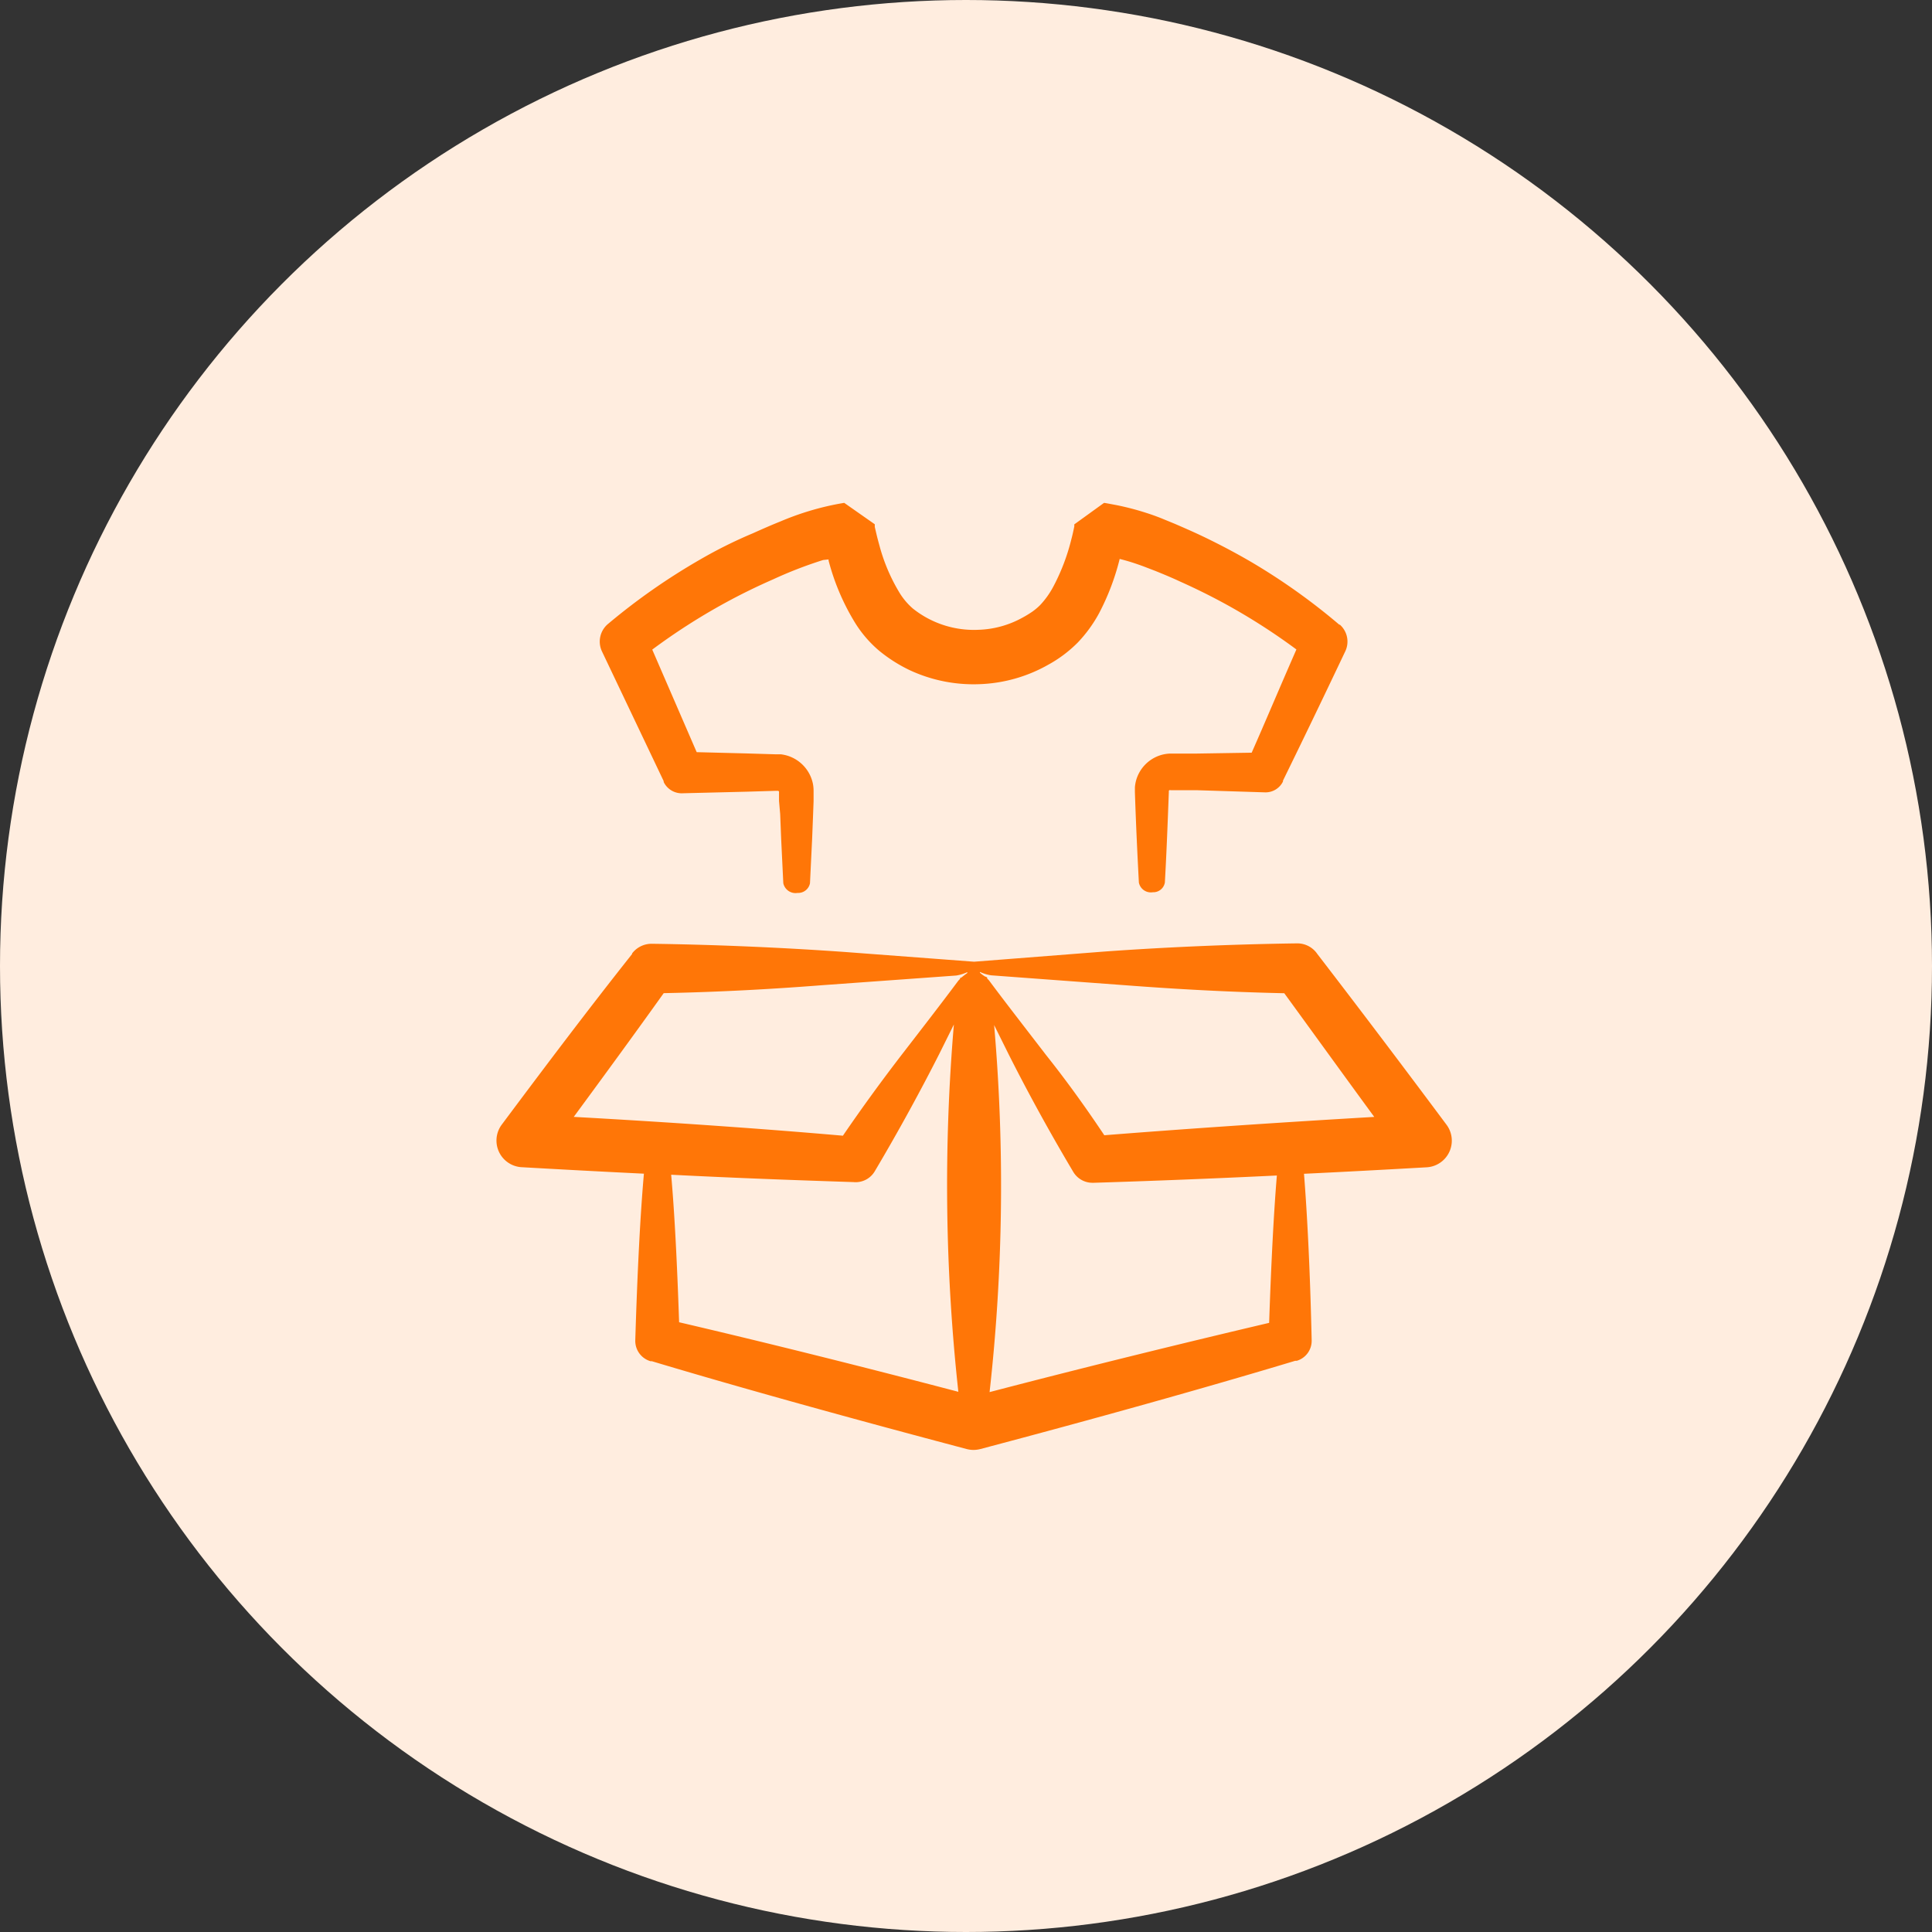
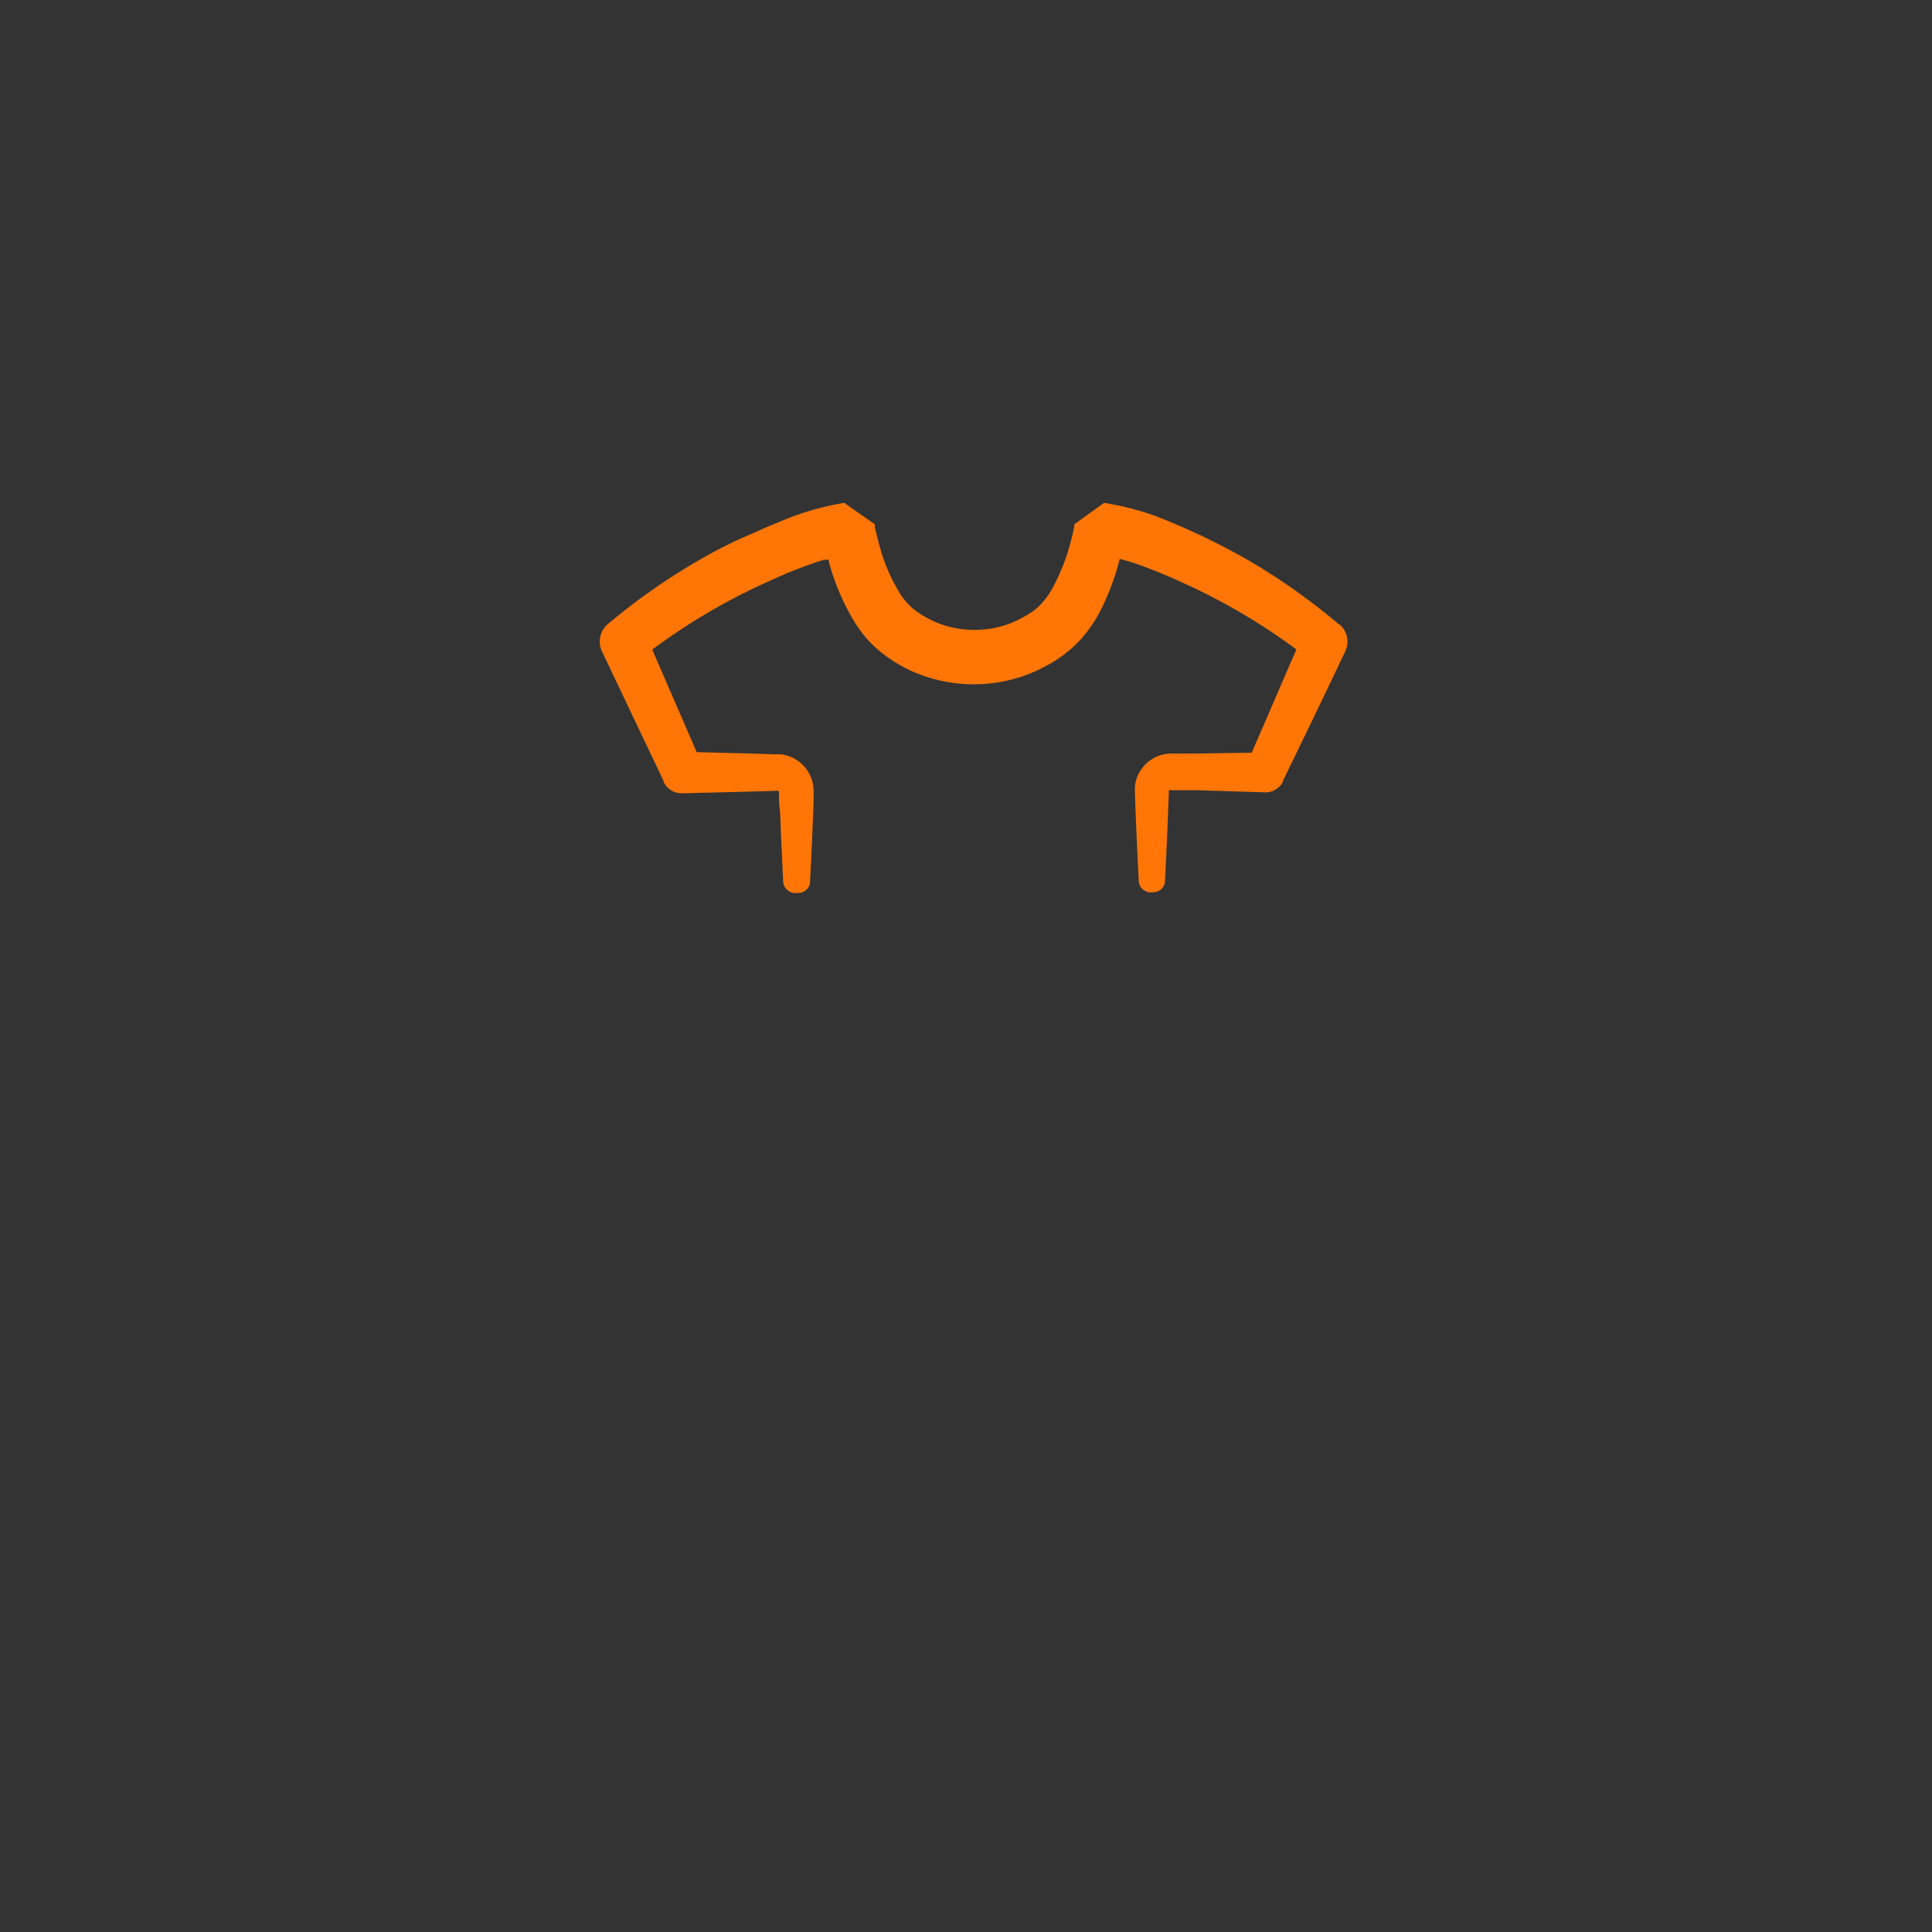
<svg xmlns="http://www.w3.org/2000/svg" width="73" height="73" viewBox="0 0 73 73">
  <rect x="0" y="0" width="73" height="73" fill="#333333" stroke="none" />
  <g id="Group_13913" data-name="Group 13913" transform="translate(-737 -6583)">
    <g id="Group_13900" data-name="Group 13900">
-       <circle id="Ellipse_1974" data-name="Ellipse 1974" cx="36.5" cy="36.5" r="36.5" transform="translate(737 6583)" fill="#ffeddf" />
-     </g>
+       </g>
    <g id="Group_13899" data-name="Group 13899" transform="translate(-2674 -3586)">
-       <path id="Path_18319" data-name="Path 18319" d="M31.769,46.972l-.018-.026a.913.913,0,0,0-.733-.367c-2.708.037-5.237.161-7.33.312l-4.882.381-4.86-.366c-2.107-.15-4.64-.275-7.33-.312a.924.924,0,0,0-.733.366v.022C4.274,49.01,2.614,51.209.957,53.43a1.008,1.008,0,0,0,.733,1.605h0c1.554.088,3.108.172,4.64.246-.136,1.532-.246,3.665-.326,6.293a.8.8,0,0,0,.572.792h.051c3.408,1.023,7.667,2.2,11.9,3.32a1.022,1.022,0,0,0,.513,0c4.281-1.132,8.51-2.313,11.9-3.335H31a.788.788,0,0,0,.561-.777c-.062-2.745-.172-4.8-.29-6.289,1.536-.073,3.1-.158,4.654-.246h0a1.008,1.008,0,0,0,.733-1.605C35,51.209,33.337,49.01,31.769,46.972Zm-7.224,1.191c1.832.139,3.812.253,5.981.3,1.1,1.51,2.232,3.079,3.4,4.673-3.573.209-7.1.447-10.2.693q-1.1-1.649-2.2-3.031c-.8-1.041-1.547-2-2.155-2.818a.813.813,0,0,0-.07-.07v-.029c0-.018-.037-.037-.084-.051a1.417,1.417,0,0,1-.191-.143v-.029a1.6,1.6,0,0,0,.421.128Zm-5.739-.63ZM7.078,48.46c2.17-.044,4.163-.158,5.981-.3l5.072-.366a1.613,1.613,0,0,0,.418-.128V47.7c-.073.051-.136.1-.194.147s-.077.029-.081.048v.029a.763.763,0,0,0-.07.073c-.608.817-1.352,1.778-2.155,2.818-.707.92-1.44,1.92-2.2,3.031-3.071-.268-6.6-.513-10.17-.711C4.853,51.539,6,49.97,7.078,48.46Zm7.2,7.143h.04a.839.839,0,0,0,.733-.41c.949-1.6,1.778-3.134,2.445-4.449l.546-1.1a71.932,71.932,0,0,0,.169,13.879c-3.724-.979-7.429-1.9-10.551-2.628-.077-2.283-.176-4.182-.3-5.574C9.8,55.446,12.143,55.53,14.276,55.6Zm15.679,5.314c-3.115.733-6.806,1.635-10.566,2.617a70.384,70.384,0,0,0,.172-13.868l.546,1.1c.663,1.316,1.492,2.848,2.445,4.449a.843.843,0,0,0,.733.41h.04c2.133-.066,4.486-.158,6.919-.275C30.134,56.692,30.035,58.539,29.954,60.917Z" transform="translate(3429 10158.066)" fill="#ff7607" />
      <path id="Path_18320" data-name="Path 18320" d="M39.373,5.763h-.022A23.727,23.727,0,0,0,36.034,3.4q-.909-.531-1.895-1c-.326-.154-.66-.3-1-.447l-.509-.209c-.183-.073-.366-.139-.557-.2a10.262,10.262,0,0,0-1.147-.3l-.293-.055-.147-.026H30.46l-1.121.81v.081c-.033.154-.066.315-.11.476a7.766,7.766,0,0,1-.689,1.807,3.251,3.251,0,0,1-.491.685,2.287,2.287,0,0,1-.286.242,3.954,3.954,0,0,1-.377.231,3.665,3.665,0,0,1-1.679.462,3.7,3.7,0,0,1-2.463-.8,2.532,2.532,0,0,1-.509-.6,6.85,6.85,0,0,1-.755-1.77c-.044-.161-.088-.323-.125-.484L21.8,2.069v-.1L20.645,1.16h0l-.15.026a10.412,10.412,0,0,0-1.173.282,10.555,10.555,0,0,0-1.1.4c-.348.139-.689.29-1.03.443a17.35,17.35,0,0,0-1.99.99,23.972,23.972,0,0,0-3.463,2.419l-.022.018a.869.869,0,0,0-.224,1.037l2.331,4.9v.033a.759.759,0,0,0,.733.425l2.4-.059,1.1-.033h.088a.07.07,0,0,1,.037.026h0v.356l.044.5.037.935.081,1.675a.473.473,0,0,0,.539.366.454.454,0,0,0,.469-.366l.081-1.675.037-.935.018-.491v-.4a1.466,1.466,0,0,0-.022-.242,1.407,1.407,0,0,0-.957-1.074,1.506,1.506,0,0,0-.257-.055h-.205l-1.1-.033-1.876-.048L13.392,6.705a23.456,23.456,0,0,1,2.73-1.752c.59-.323,1.2-.623,1.832-.9a15.814,15.814,0,0,1,1.895-.733l.205-.022v.04A8.675,8.675,0,0,0,21.03,5.65a4.449,4.449,0,0,0,.938,1.1,5.67,5.67,0,0,0,1.154.733,5.714,5.714,0,0,0,2.639.528,5.655,5.655,0,0,0,2.591-.733,4.856,4.856,0,0,0,1.121-.843,5.175,5.175,0,0,0,.8-1.1,9.122,9.122,0,0,0,.781-2.056c.147.037.29.077.432.121s.3.1.451.154l.476.183c.315.128.627.257.931.4q.916.41,1.774.883A23.39,23.39,0,0,1,37.731,6.7c-.663,1.514-1.184,2.756-1.69,3.9l-2.06.033H32.963a1.466,1.466,0,0,0-.26.033,1.389,1.389,0,0,0-1.034,1,1.466,1.466,0,0,0-.04.238v.191c.044,1.338.1,2.452.15,3.412a.462.462,0,0,0,.528.366.443.443,0,0,0,.454-.366c.055-.96.1-2.071.15-3.412v-.055h0l.018-.022a.062.062,0,0,1,.048,0h1l2.569.081a.733.733,0,0,0,.678-.41v-.033c.678-1.385,1.411-2.9,2.353-4.885A.854.854,0,0,0,39.373,5.763Z" transform="translate(3422.253 10186.84)" fill="#ff7607" />
    </g>
  </g>
</svg>